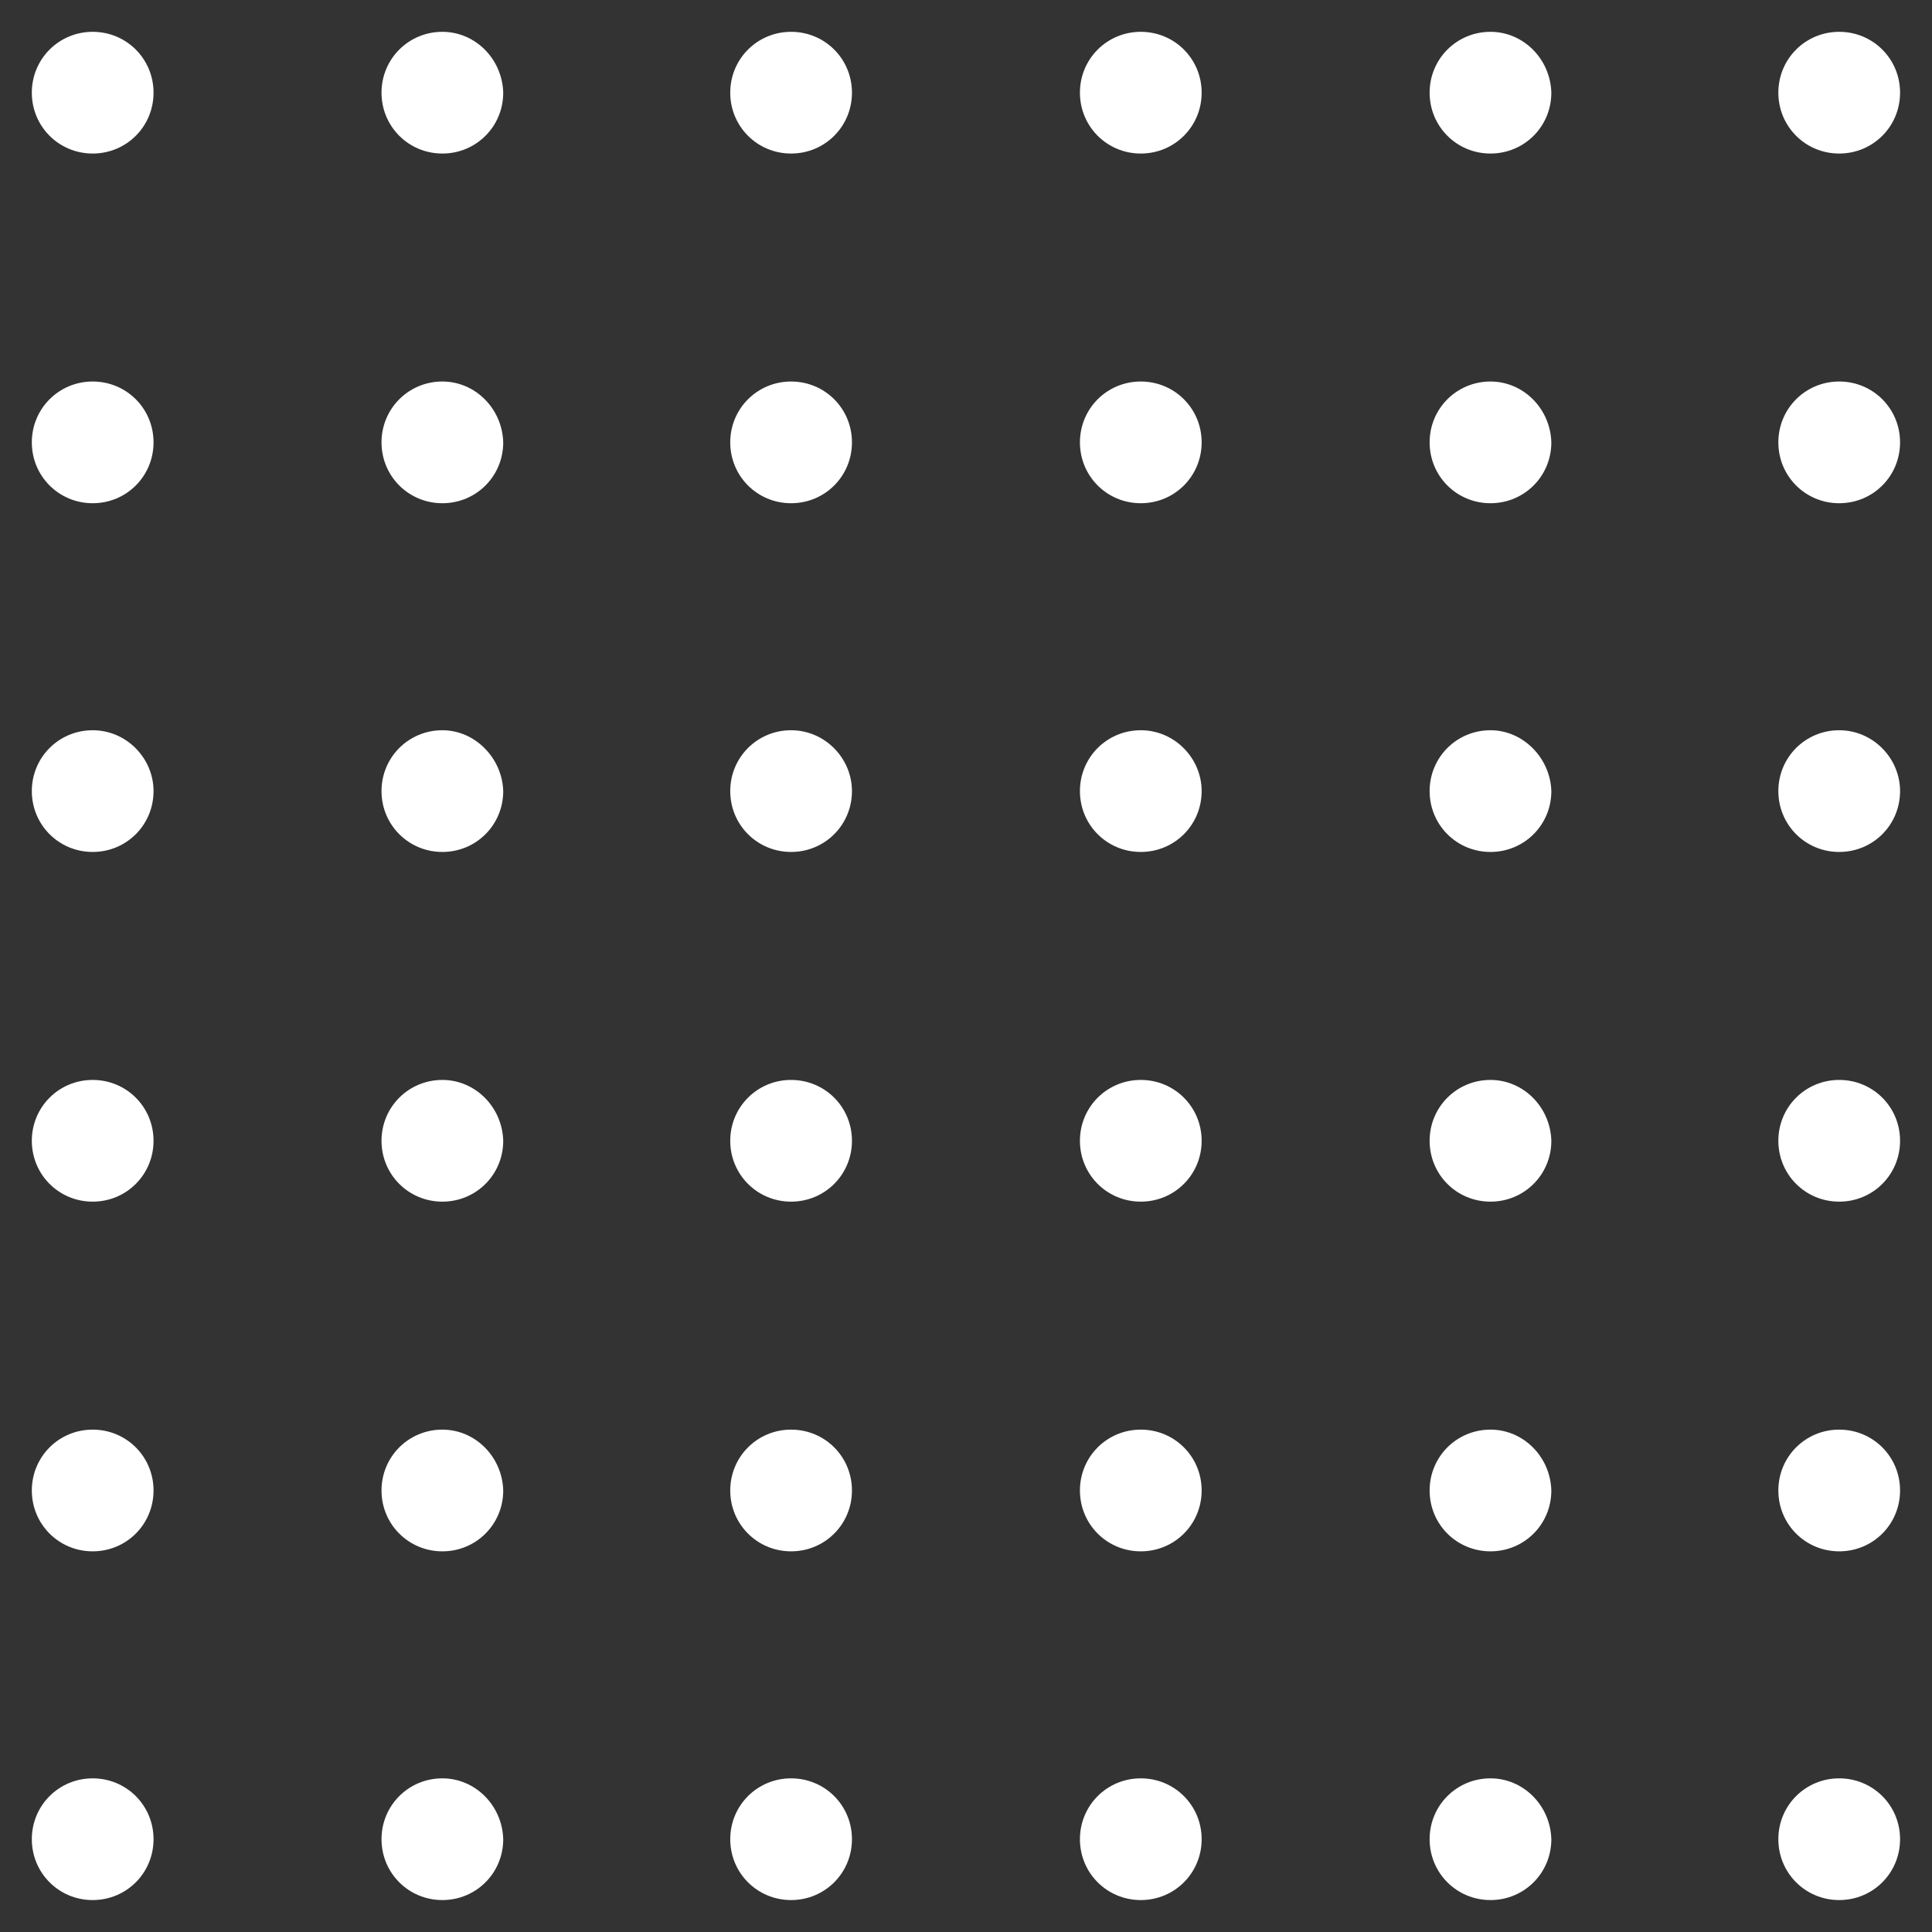
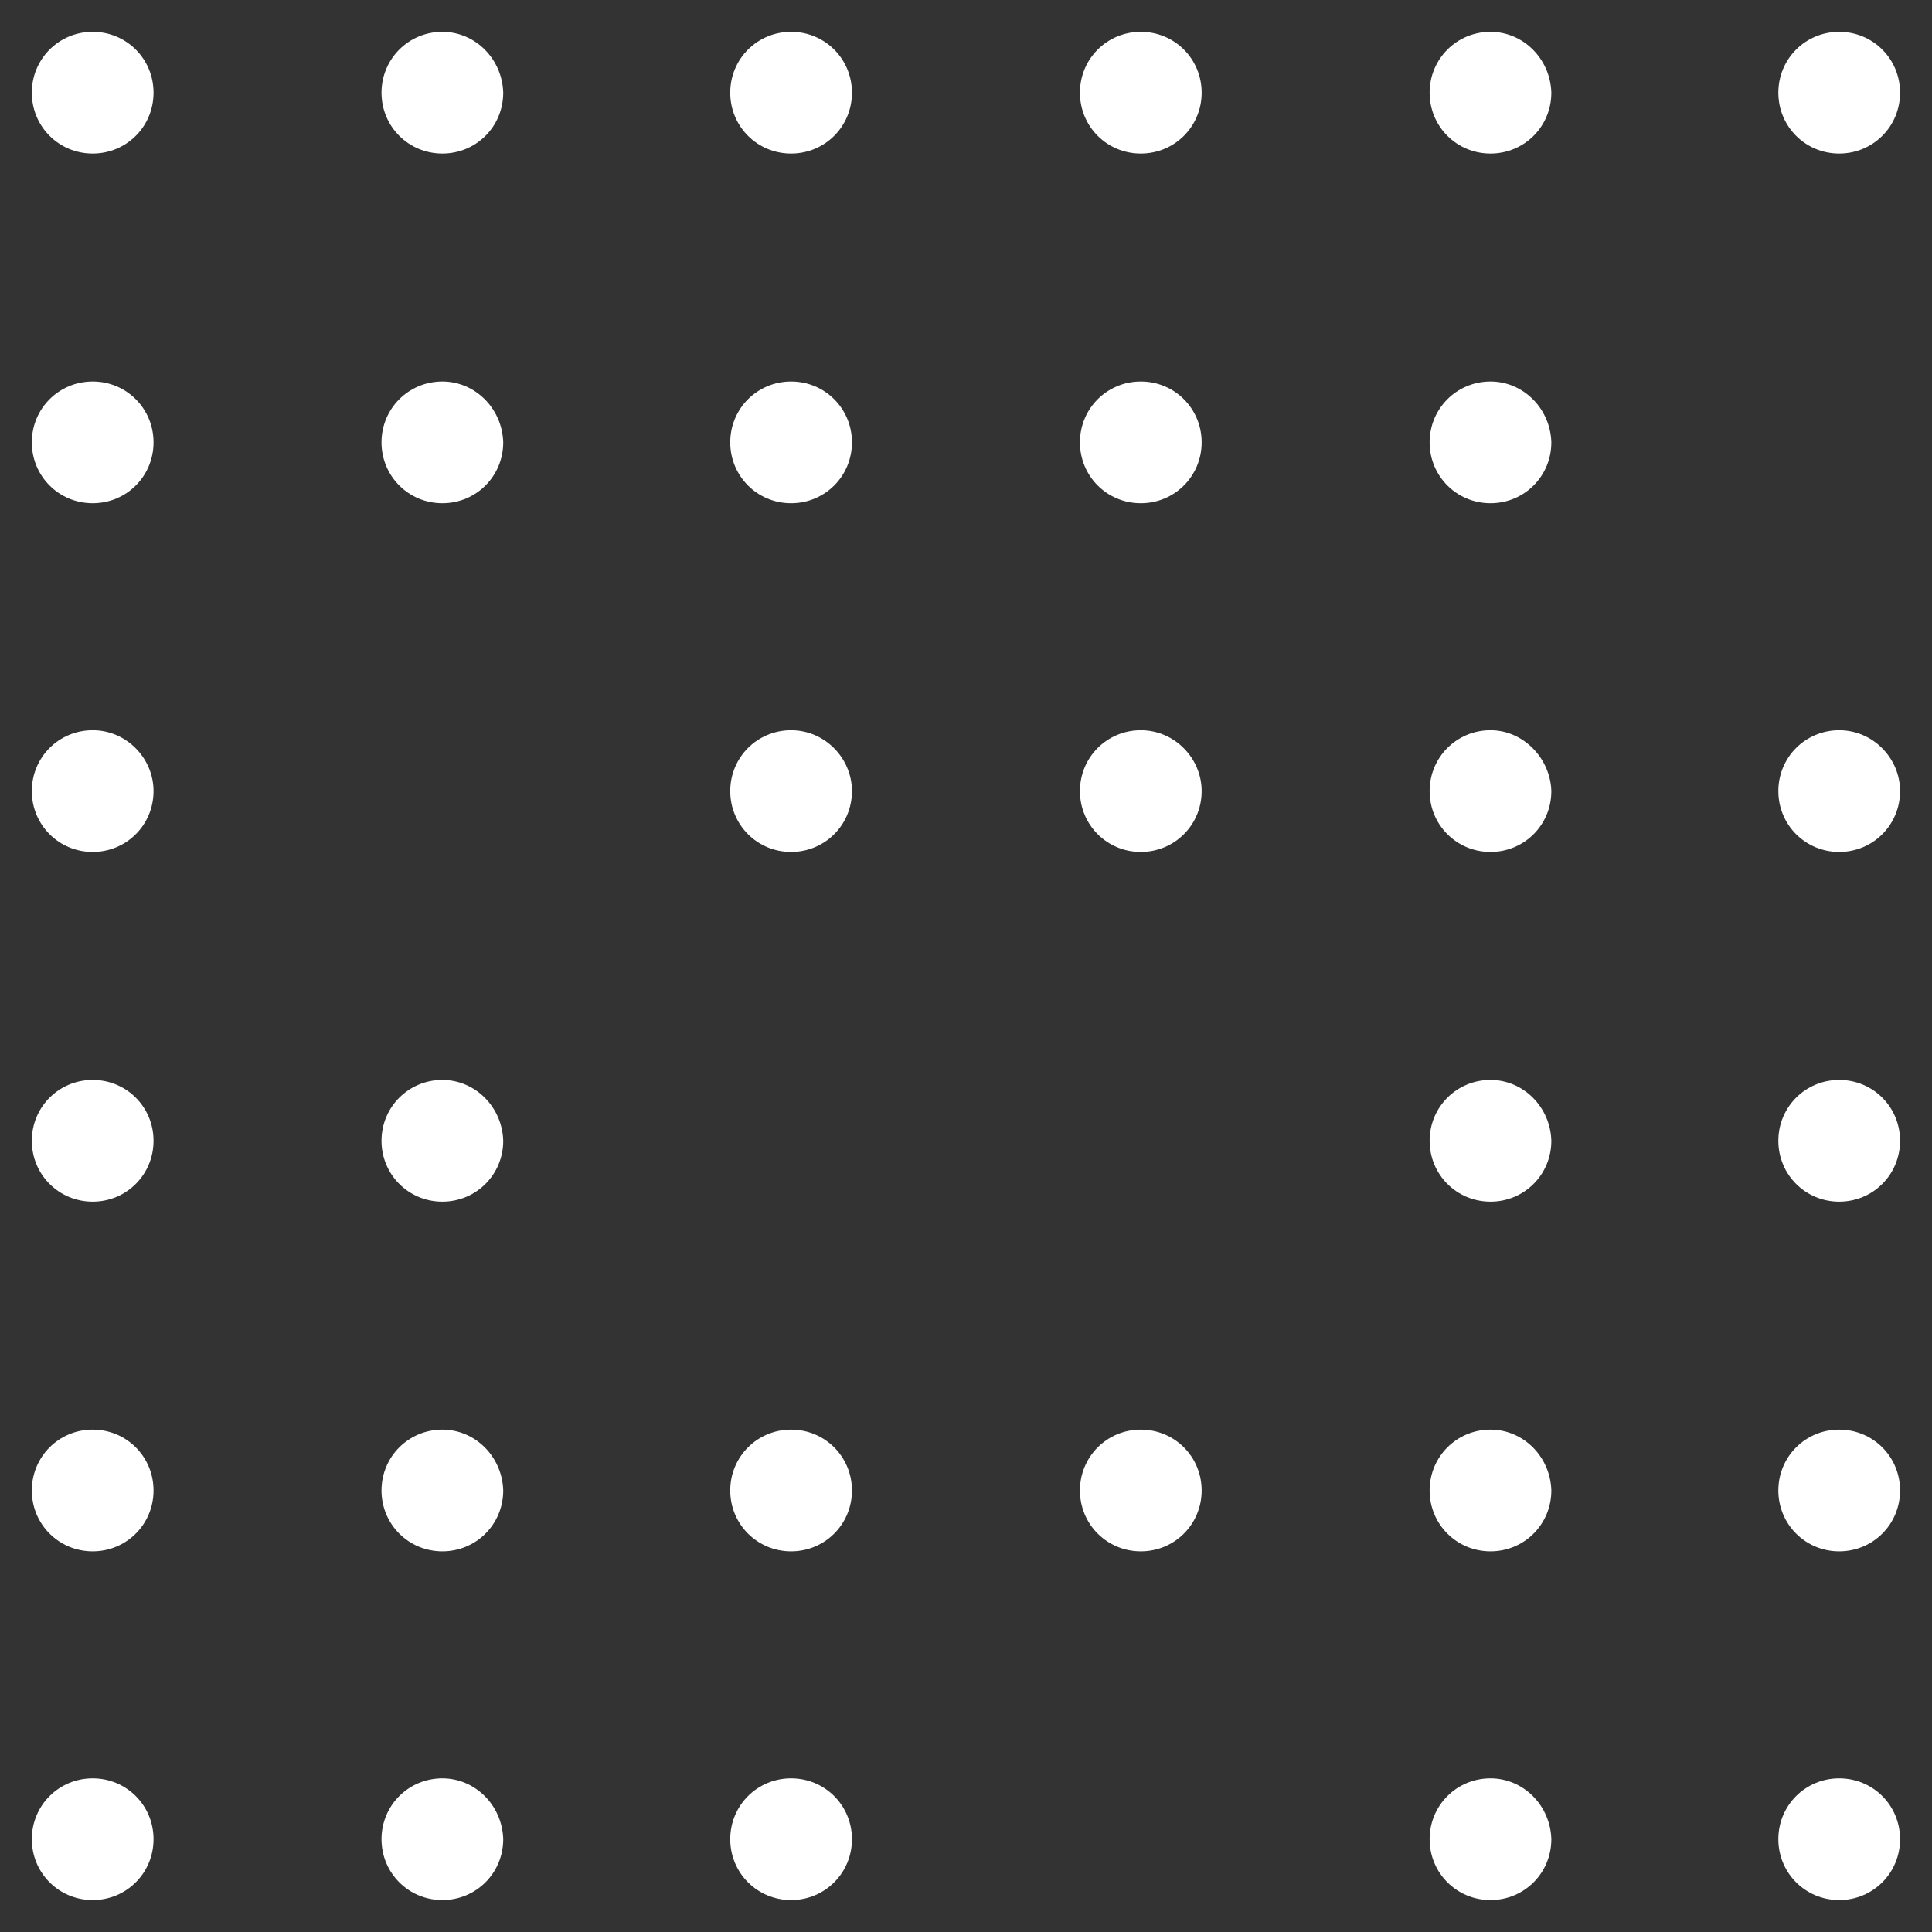
<svg xmlns="http://www.w3.org/2000/svg" version="1.1" x="0px" y="0px" viewBox="0 0 200 200" style="enable-background:new 0 0 200 200;" xml:space="preserve" fill="#FFF">
  <rect x="0" y="0" width="200" height="200" fill="#333333" stroke="none" />
  <g transform="translate(42.394 42.394) rotate(180)">
    <g>
      <g transform="translate(0 0)">
        <path id="Tracé_21" d="M-148-105.6c3.5,0,6.3-2.8,6.3-6.3s-2.8-6.3-6.3-6.3s-6.3,2.8-6.3,6.3c0,0,0,0,0,0     C-154.3-108.4-151.5-105.6-148-105.6" />
        <path id="Tracé_22" d="M-75.7-105.6c3.5,0,6.3-2.8,6.3-6.3c0-3.5-2.8-6.3-6.3-6.3s-6.3,2.8-6.3,6.3c0,0,0,0,0,0     C-82-108.4-79.2-105.6-75.7-105.6" />
        <path id="Tracé_23" d="M-3.4-105.6c3.5,0,6.3-2.8,6.3-6.3c0-3.5-2.8-6.3-6.3-6.3s-6.3,2.8-6.3,6.3c0,0,0,0,0,0     C-9.6-108.4-6.8-105.6-3.4-105.6" />
        <path id="Tracé_24" d="M-148-33.2c3.5,0,6.3-2.8,6.3-6.3c0-3.5-2.8-6.3-6.3-6.3c-3.5,0-6.3,2.8-6.3,6.3c0,0,0,0,0,0     C-154.3-36.1-151.5-33.2-148-33.2" />
        <path id="Tracé_25" d="M-75.7-33.2c3.5,0,6.3-2.8,6.3-6.3c0-3.5-2.8-6.3-6.3-6.3c-3.5,0-6.3,2.8-6.3,6.3c0,0,0,0,0,0     C-82-36.1-79.2-33.2-75.7-33.2" />
-         <path id="Tracé_26" d="M-3.4-33.2c3.5,0,6.3-2.8,6.3-6.3c0-3.5-2.8-6.3-6.3-6.3c-3.5,0-6.3,2.8-6.3,6.3c0,0,0,0,0,0     C-9.6-36.1-6.8-33.2-3.4-33.2" />
        <path id="Tracé_27" d="M-148,39.1c3.5,0,6.3-2.8,6.3-6.3s-2.8-6.3-6.3-6.3c-3.5,0-6.3,2.8-6.3,6.3c0,0,0,0,0,0     C-154.3,36.3-151.5,39.1-148,39.1" />
        <path id="Tracé_28" d="M-75.7,39.1c3.5,0,6.3-2.8,6.3-6.3c0-3.5-2.8-6.3-6.3-6.3c-3.5,0-6.3,2.8-6.3,6.3c0,0,0,0,0,0     C-82,36.3-79.2,39.1-75.7,39.1" />
        <path id="Tracé_29" d="M-3.4,39.1c3.5,0,6.3-2.8,6.3-6.3c0-3.5-2.8-6.3-6.3-6.3c-3.5,0-6.3,2.8-6.3,6.3c0,0,0,0,0,0     C-9.6,36.3-6.8,39.1-3.4,39.1" />
        <path id="Tracé_30" d="M-111.9-105.6c3.5,0,6.3-2.8,6.3-6.3c0-3.5-2.8-6.3-6.3-6.3s-6.3,2.8-6.3,6.3c0,0,0,0,0,0     C-118.1-108.4-115.3-105.6-111.9-105.6" />
        <path id="Tracé_31" d="M-39.5-105.6c3.5,0,6.3-2.8,6.3-6.3c0-3.5-2.8-6.3-6.3-6.3c-3.5,0-6.3,2.8-6.3,6.3     C-45.8-108.4-43-105.6-39.5-105.6" />
        <path id="Tracé_32" d="M32.8-105.6c3.5,0,6.3-2.8,6.3-6.3c0-3.5-2.8-6.3-6.3-6.3c-3.5,0-6.3,2.8-6.3,6.3c0,0,0,0,0,0     C26.5-108.4,29.3-105.6,32.8-105.6" />
        <path id="Tracé_33" d="M-111.9-33.2c3.5,0,6.3-2.8,6.3-6.3c0-3.5-2.8-6.3-6.3-6.3c-3.5,0-6.3,2.8-6.3,6.3c0,0,0,0,0,0     C-118.1-36.1-115.3-33.2-111.9-33.2" />
        <path id="Tracé_34" d="M-39.5-33.2c3.5,0,6.3-2.8,6.3-6.3c0-3.5-2.8-6.3-6.3-6.3c-3.5,0-6.3,2.8-6.3,6.3     C-45.8-36.1-43-33.2-39.5-33.2" />
        <path id="Tracé_35" d="M32.8-33.2c3.5,0,6.3-2.8,6.3-6.3c0-3.5-2.8-6.3-6.3-6.3c-3.5,0-6.3,2.8-6.3,6.3c0,0,0,0,0,0     C26.5-36.1,29.3-33.2,32.8-33.2" />
        <path id="Tracé_36" d="M-111.9,39.1c3.5,0,6.3-2.8,6.3-6.3c0-3.5-2.8-6.3-6.3-6.3c-3.5,0-6.3,2.8-6.3,6.3c0,0,0,0,0,0     C-118.1,36.3-115.3,39.1-111.9,39.1" />
        <path id="Tracé_37" d="M-39.5,39.1c3.5,0,6.3-2.8,6.3-6.3c0-3.5-2.8-6.3-6.3-6.3c-3.5,0-6.3,2.8-6.3,6.3     C-45.8,36.3-43,39.1-39.5,39.1" />
        <path id="Tracé_38" d="M32.8,39.1c3.5,0,6.3-2.8,6.3-6.3c0-3.5-2.8-6.3-6.3-6.3c-3.5,0-6.3,2.8-6.3,6.3c0,0,0,0,0,0     C26.5,36.3,29.3,39.1,32.8,39.1" />
        <path id="Tracé_39" d="M-148-141.7c3.5,0,6.3-2.8,6.3-6.3c0-3.5-2.8-6.3-6.3-6.3c-3.5,0-6.3,2.8-6.3,6.3c0,0,0,0,0,0     C-154.3-144.5-151.5-141.7-148-141.7" />
-         <path id="Tracé_40" d="M-75.7-141.7c3.5,0,6.3-2.8,6.3-6.3c0-3.5-2.8-6.3-6.3-6.3s-6.3,2.8-6.3,6.3c0,0,0,0,0,0     C-82-144.5-79.2-141.7-75.7-141.7" />
        <path id="Tracé_41" d="M-3.4-141.7c3.5,0,6.3-2.8,6.3-6.3s-2.8-6.3-6.3-6.3s-6.3,2.8-6.3,6.3c0,0,0,0,0,0     C-9.6-144.5-6.8-141.7-3.4-141.7" />
        <path id="Tracé_42" d="M-148-69.4c3.5,0,6.3-2.8,6.3-6.3s-2.8-6.3-6.3-6.3c-3.5,0-6.3,2.8-6.3,6.3c0,0,0,0,0,0     C-154.3-72.2-151.5-69.4-148-69.4" />
-         <path id="Tracé_43" d="M-75.7-69.4c3.5,0,6.3-2.8,6.3-6.3c0-3.5-2.8-6.3-6.3-6.3c-3.5,0-6.3,2.8-6.3,6.3c0,0,0,0,0,0     C-82-72.2-79.2-69.4-75.7-69.4" />
        <path id="Tracé_44" d="M-3.4-69.4c3.5,0,6.3-2.8,6.3-6.3c0-3.5-2.8-6.3-6.3-6.3c-3.5,0-6.3,2.8-6.3,6.3c0,0,0,0,0,0     C-9.6-72.2-6.8-69.4-3.4-69.4" />
-         <path id="Tracé_45" d="M-148,2.9c3.5,0,6.3-2.8,6.3-6.3s-2.8-6.3-6.3-6.3c-3.5,0-6.3,2.8-6.3,6.3c0,0,0,0,0,0     C-154.3,0.1-151.5,2.9-148,2.9" />
        <path id="Tracé_46" d="M-75.7,2.9c3.5,0,6.3-2.8,6.3-6.3c0-3.5-2.8-6.3-6.3-6.3c-3.5,0-6.3,2.8-6.3,6.3c0,0,0,0,0,0     C-82,0.1-79.2,2.9-75.7,2.9" />
        <path id="Tracé_47" d="M-3.4,2.9c3.5,0,6.3-2.8,6.3-6.3c0-3.5-2.8-6.3-6.3-6.3c-3.5,0-6.3,2.8-6.3,6.3c0,0,0,0,0,0     C-9.6,0.1-6.8,2.9-3.4,2.9" />
        <path id="Tracé_48" d="M-111.9-141.7c3.5,0,6.3-2.8,6.3-6.3c0-3.5-2.8-6.3-6.3-6.3s-6.3,2.8-6.3,6.3c0,0,0,0,0,0     C-118.1-144.5-115.3-141.7-111.9-141.7" />
        <path id="Tracé_49" d="M-39.5-141.7c3.5,0,6.3-2.8,6.3-6.3c0-3.5-2.8-6.3-6.3-6.3c-3.5,0-6.3,2.8-6.3,6.3c0,0,0,0,0,0     C-45.8-144.5-43-141.7-39.5-141.7" />
        <path id="Tracé_50" d="M32.8-141.7c3.5,0,6.3-2.8,6.3-6.3c0-3.5-2.8-6.3-6.3-6.3s-6.3,2.8-6.3,6.3c0,0,0,0,0,0     C26.5-144.5,29.3-141.7,32.8-141.7" />
        <path id="Tracé_51" d="M-111.9-69.4c3.5,0,6.3-2.8,6.3-6.3c0-3.5-2.8-6.3-6.3-6.3c-3.5,0-6.3,2.8-6.3,6.3c0,0,0,0,0,0     C-118.1-72.2-115.3-69.4-111.9-69.4" />
-         <path id="Tracé_52" d="M-39.5-69.4c3.5,0,6.3-2.8,6.3-6.3c0-3.5-2.8-6.3-6.3-6.3c-3.5,0-6.3,2.8-6.3,6.3     C-45.8-72.2-43-69.4-39.5-69.4" />
        <path id="Tracé_53" d="M32.8-69.4c3.5,0,6.3-2.8,6.3-6.3c0-3.5-2.8-6.3-6.3-6.3c-3.5,0-6.3,2.8-6.3,6.3c0,0,0,0,0,0     C26.5-72.2,29.3-69.4,32.8-69.4" />
        <path id="Tracé_54" d="M-111.9,2.9c3.5,0,6.3-2.8,6.3-6.3c0-3.5-2.8-6.3-6.3-6.3c-3.5,0-6.3,2.8-6.3,6.3c0,0,0,0,0,0     C-118.1,0.1-115.3,2.9-111.9,2.9" />
        <path id="Tracé_55" d="M-39.5,2.9c3.5,0,6.3-2.8,6.3-6.3c0-3.5-2.8-6.3-6.3-6.3c-3.5,0-6.3,2.8-6.3,6.3     C-45.8,0.1-43,2.9-39.5,2.9" />
        <path id="Tracé_56" d="M32.8,2.9c3.5,0,6.3-2.8,6.3-6.3c0-3.5-2.8-6.3-6.3-6.3c-3.5,0-6.3,2.8-6.3,6.3c0,0,0,0,0,0     C26.5,0.1,29.3,2.9,32.8,2.9" />
      </g>
    </g>
  </g>
</svg>